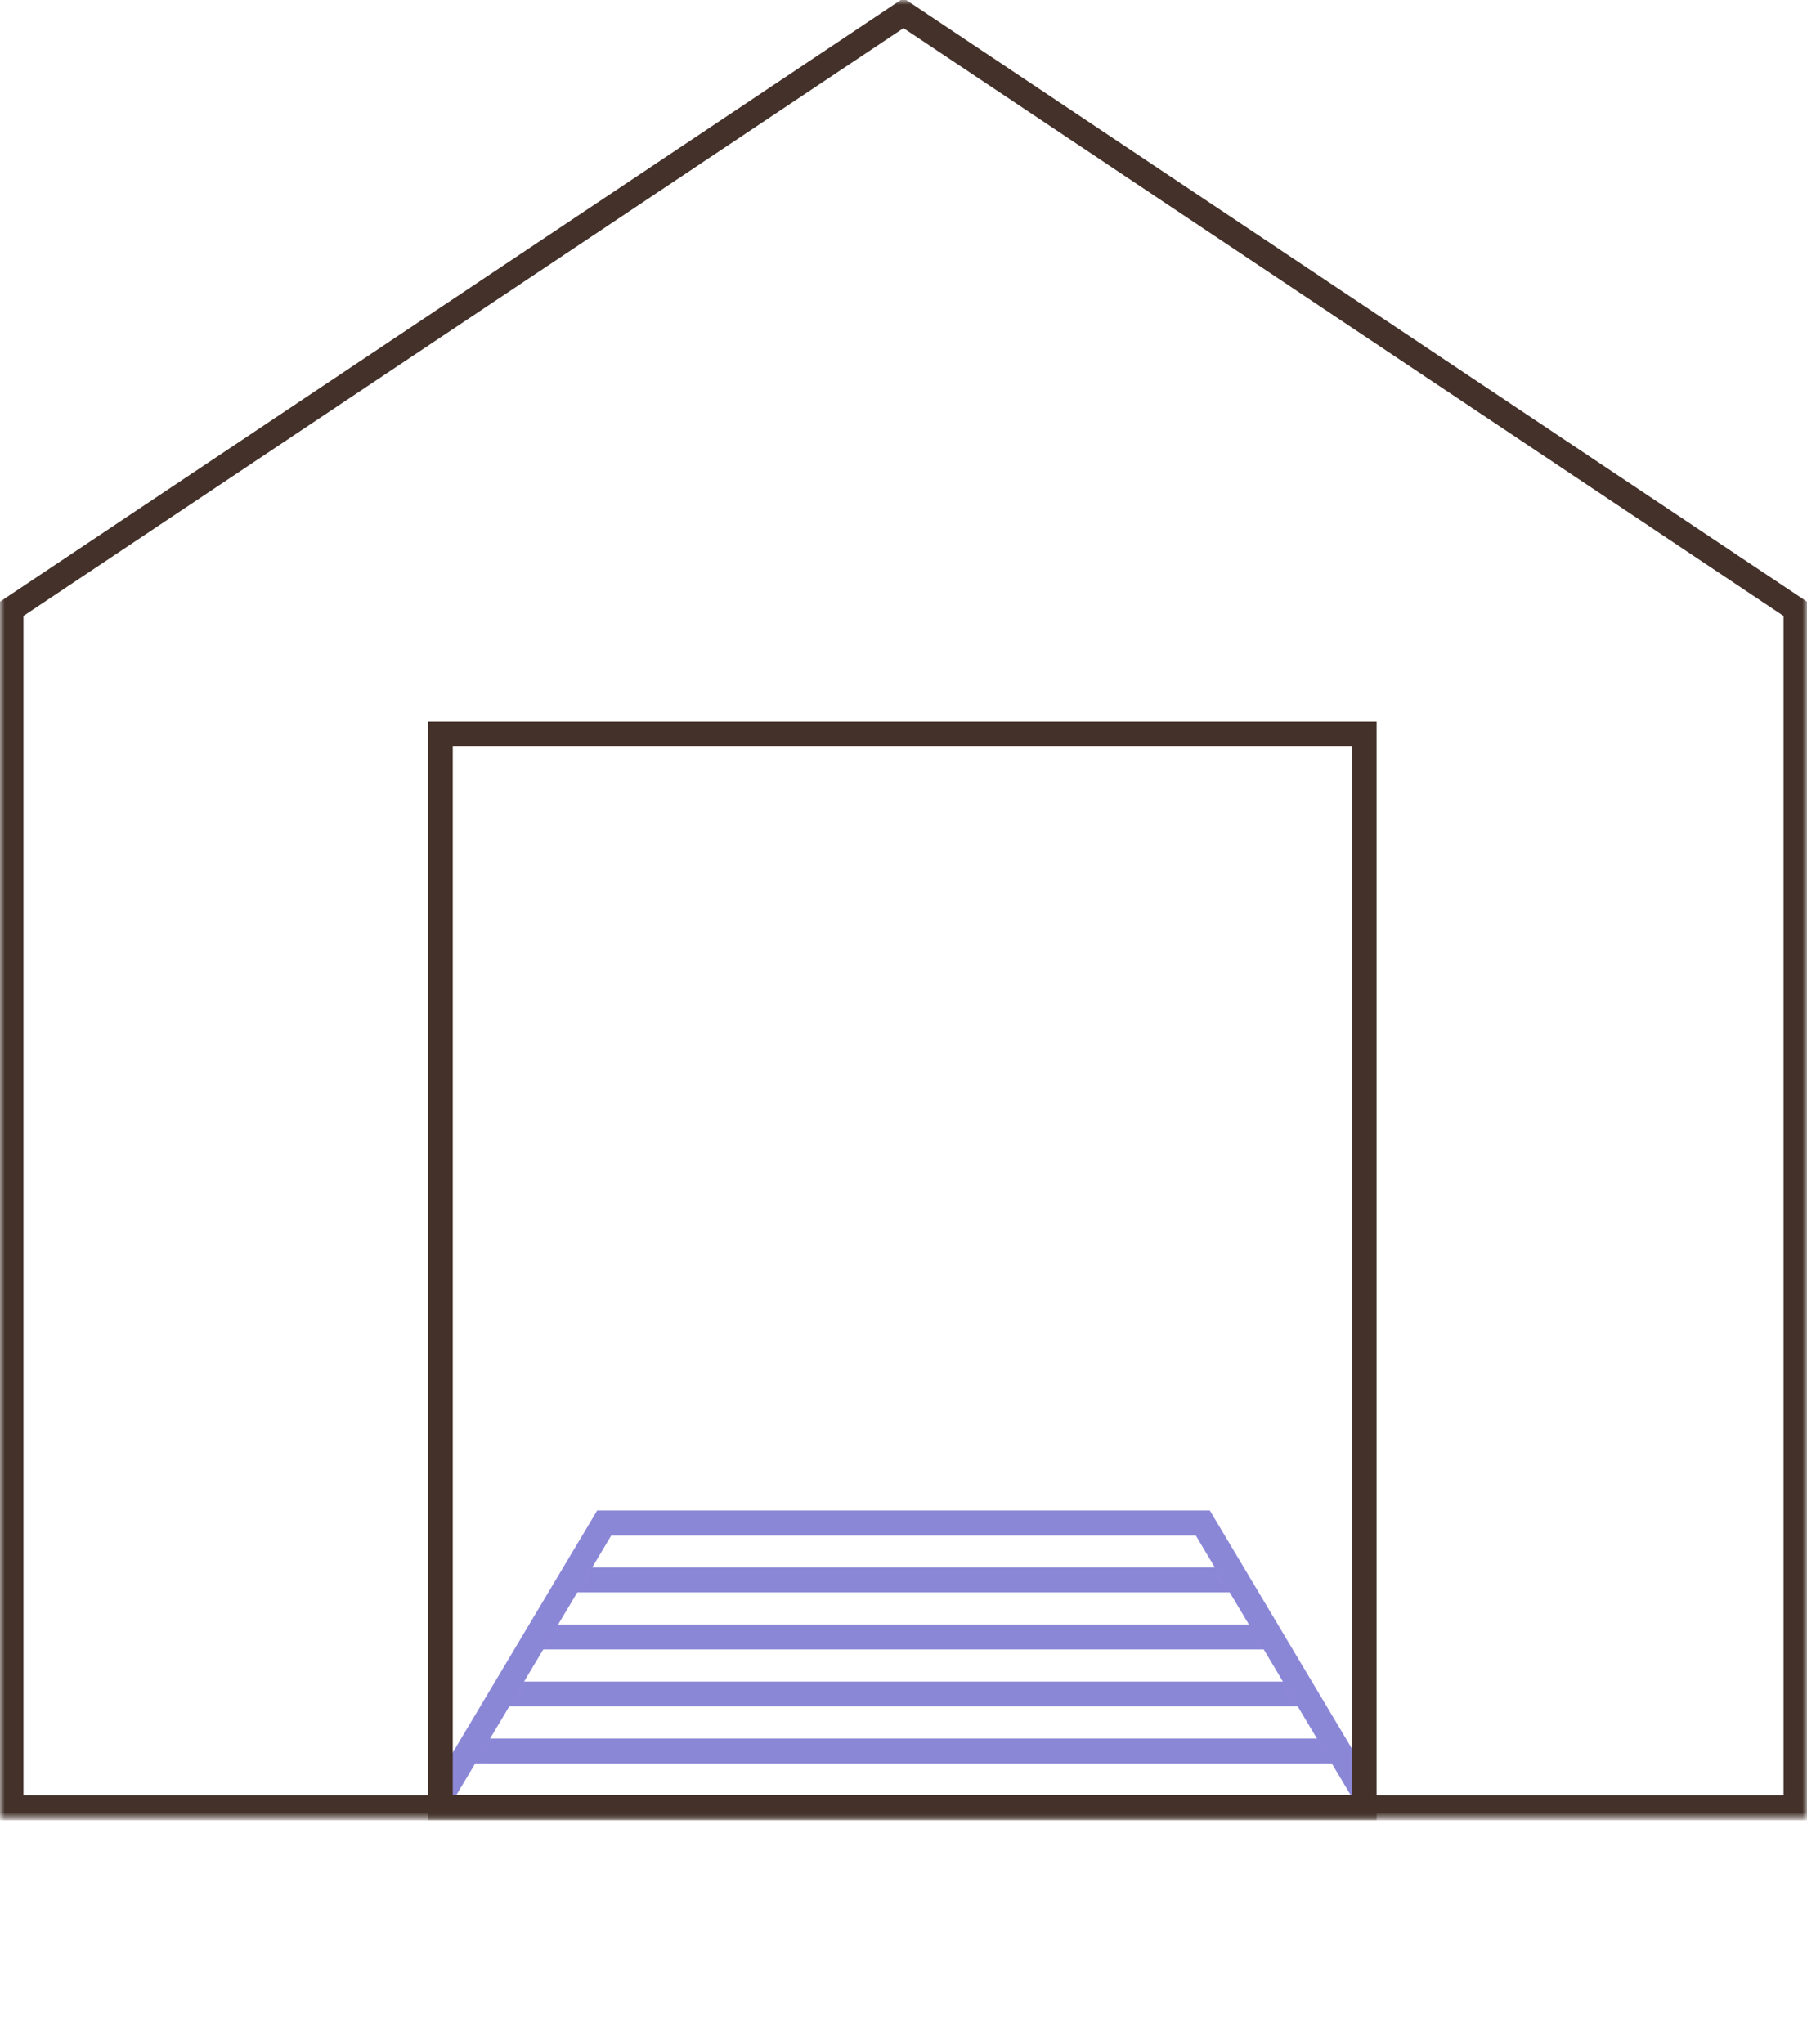
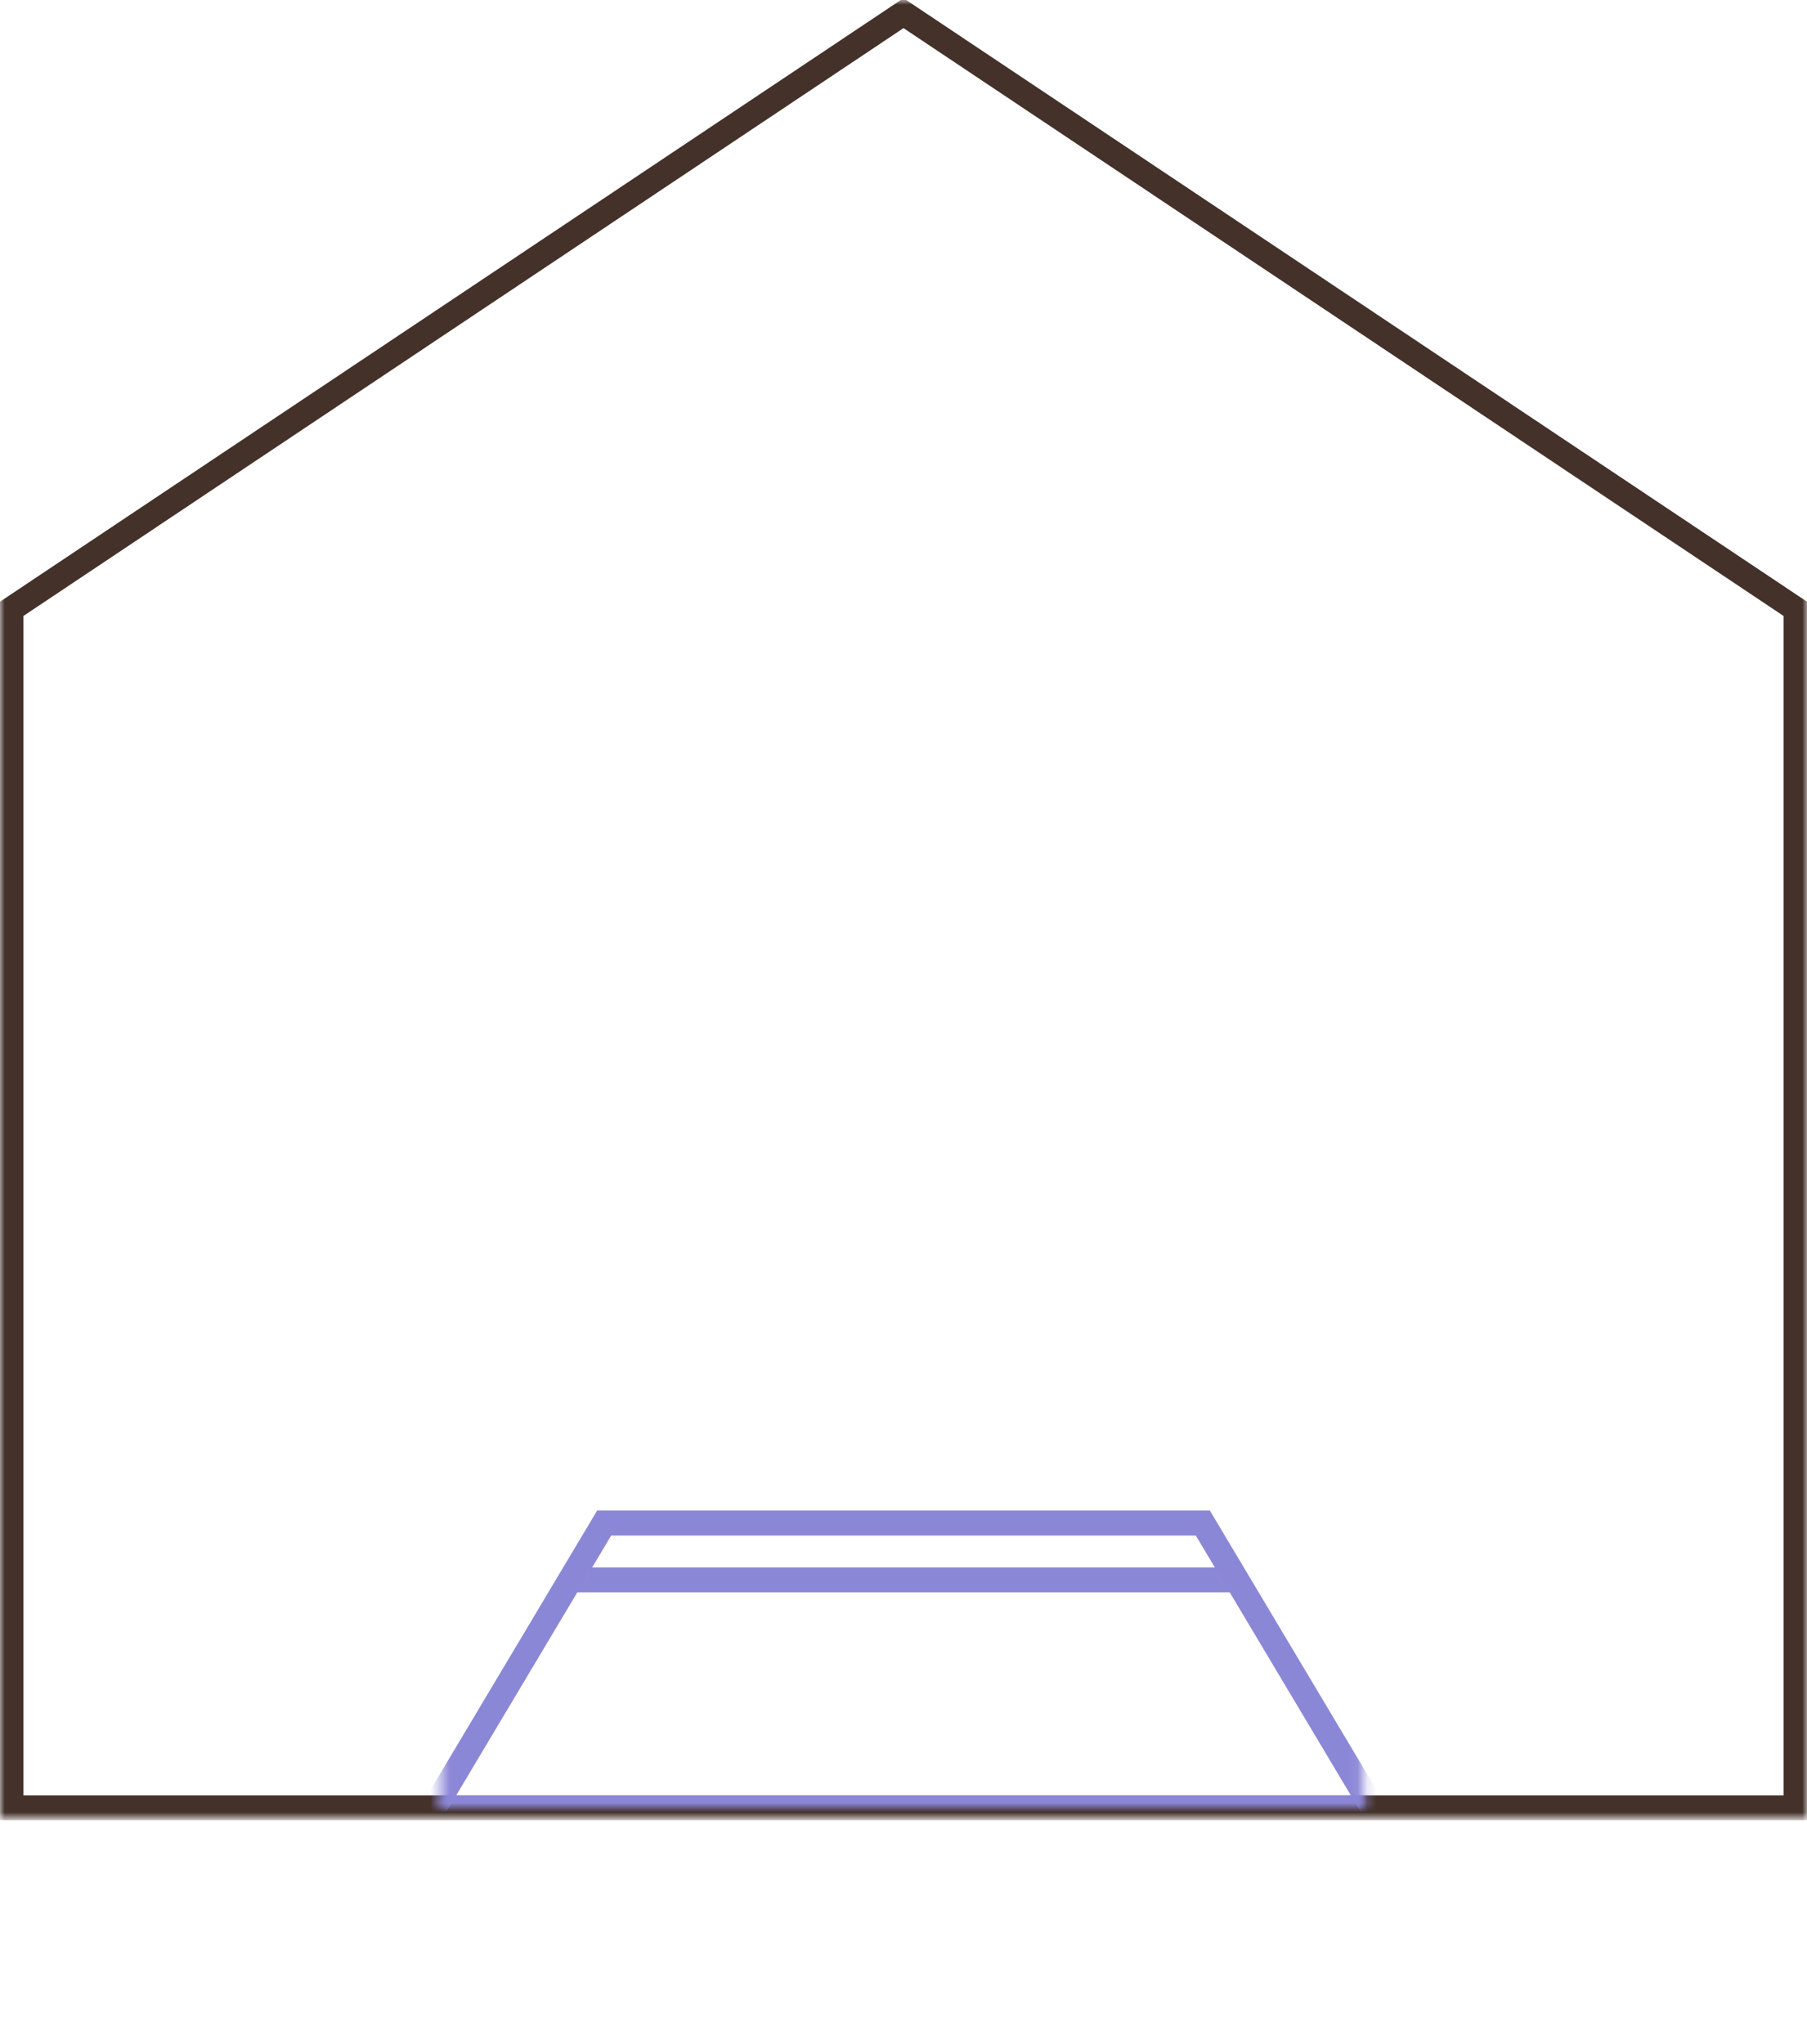
<svg xmlns="http://www.w3.org/2000/svg" width="191" height="216" viewBox="0 0 191 216" fill="none">
  <mask id="mask0_31_4707" style="mask-type:luminance" maskUnits="userSpaceOnUse" x="0" y="0" width="191" height="193">
    <path d="M191 0H0V192.177H191V0Z" fill="white" />
  </mask>
  <g mask="url(#mask0_31_4707)">
    <path d="M1.164 64.382V191.024H189.836V64.382L95.5 1.391L1.164 64.382Z" stroke="#43312A" stroke-width="2.63" />
  </g>
  <mask id="mask1_31_4707" style="mask-type:luminance" maskUnits="userSpaceOnUse" x="46" y="160" width="99" height="32">
    <path d="M126.85 161.424L143.694 189.647V190.523H47.042V190.097L64.151 161.424H126.85Z" fill="white" stroke="white" />
  </mask>
  <g mask="url(#mask1_31_4707)">
-     <path d="M32.462 185.02H153.036" stroke="#8B87D7" stroke-width="2.63" />
-     <path d="M32.462 178.998H153.036" stroke="#8B87D7" stroke-width="2.63" />
-     <path d="M32.462 172.976H153.036" stroke="#8B87D7" stroke-width="2.63" />
    <path d="M32.462 166.946H153.036" stroke="#8B87D7" stroke-width="2.63" />
    <path d="M32.462 160.924H153.036" stroke="#8B87D7" stroke-width="2.63" />
    <path d="M32.462 191.024H153.036" stroke="#8B87D7" stroke-width="2.63" />
  </g>
  <mask id="mask2_31_4707" style="mask-type:luminance" maskUnits="userSpaceOnUse" x="46" y="132" width="99" height="60">
    <path d="M143.694 133.041V190.515H47.042V133.041H143.694Z" fill="white" stroke="white" />
  </mask>
  <g mask="url(#mask2_31_4707)">
    <path d="M63.867 160.924L31.686 214.847H159.314L127.134 160.924H63.867Z" stroke="#8B87D7" stroke-width="2.63" />
  </g>
  <mask id="mask3_31_4707" style="mask-type:luminance" maskUnits="userSpaceOnUse" x="0" y="0" width="191" height="193">
-     <path d="M191 0H0V192.177H191V0Z" fill="white" />
-   </mask>
+     </mask>
  <g mask="url(#mask3_31_4707)">
    <path d="M144.193 77.561H46.542V191.015H144.193V77.561Z" stroke="#43312A" stroke-width="2.63" />
  </g>
</svg>